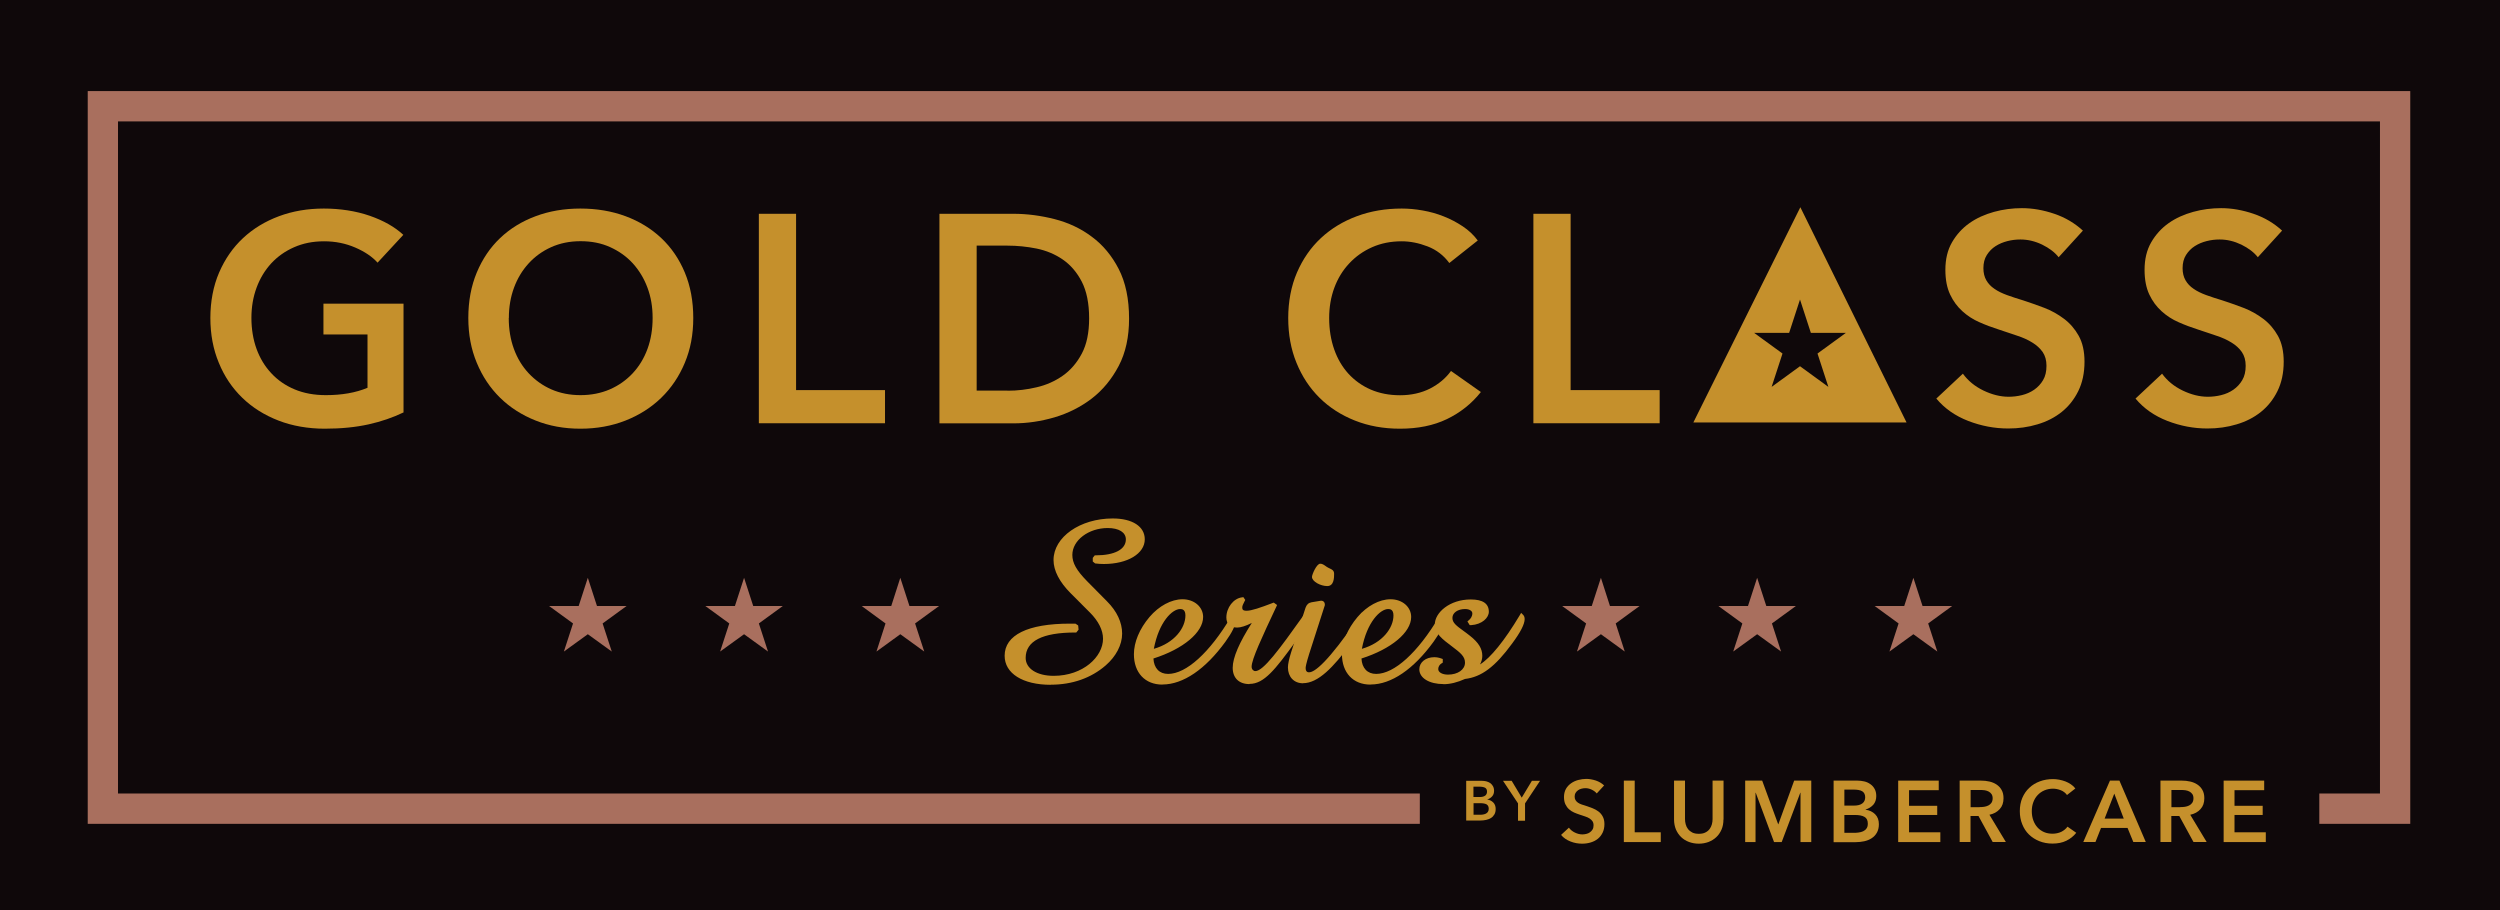
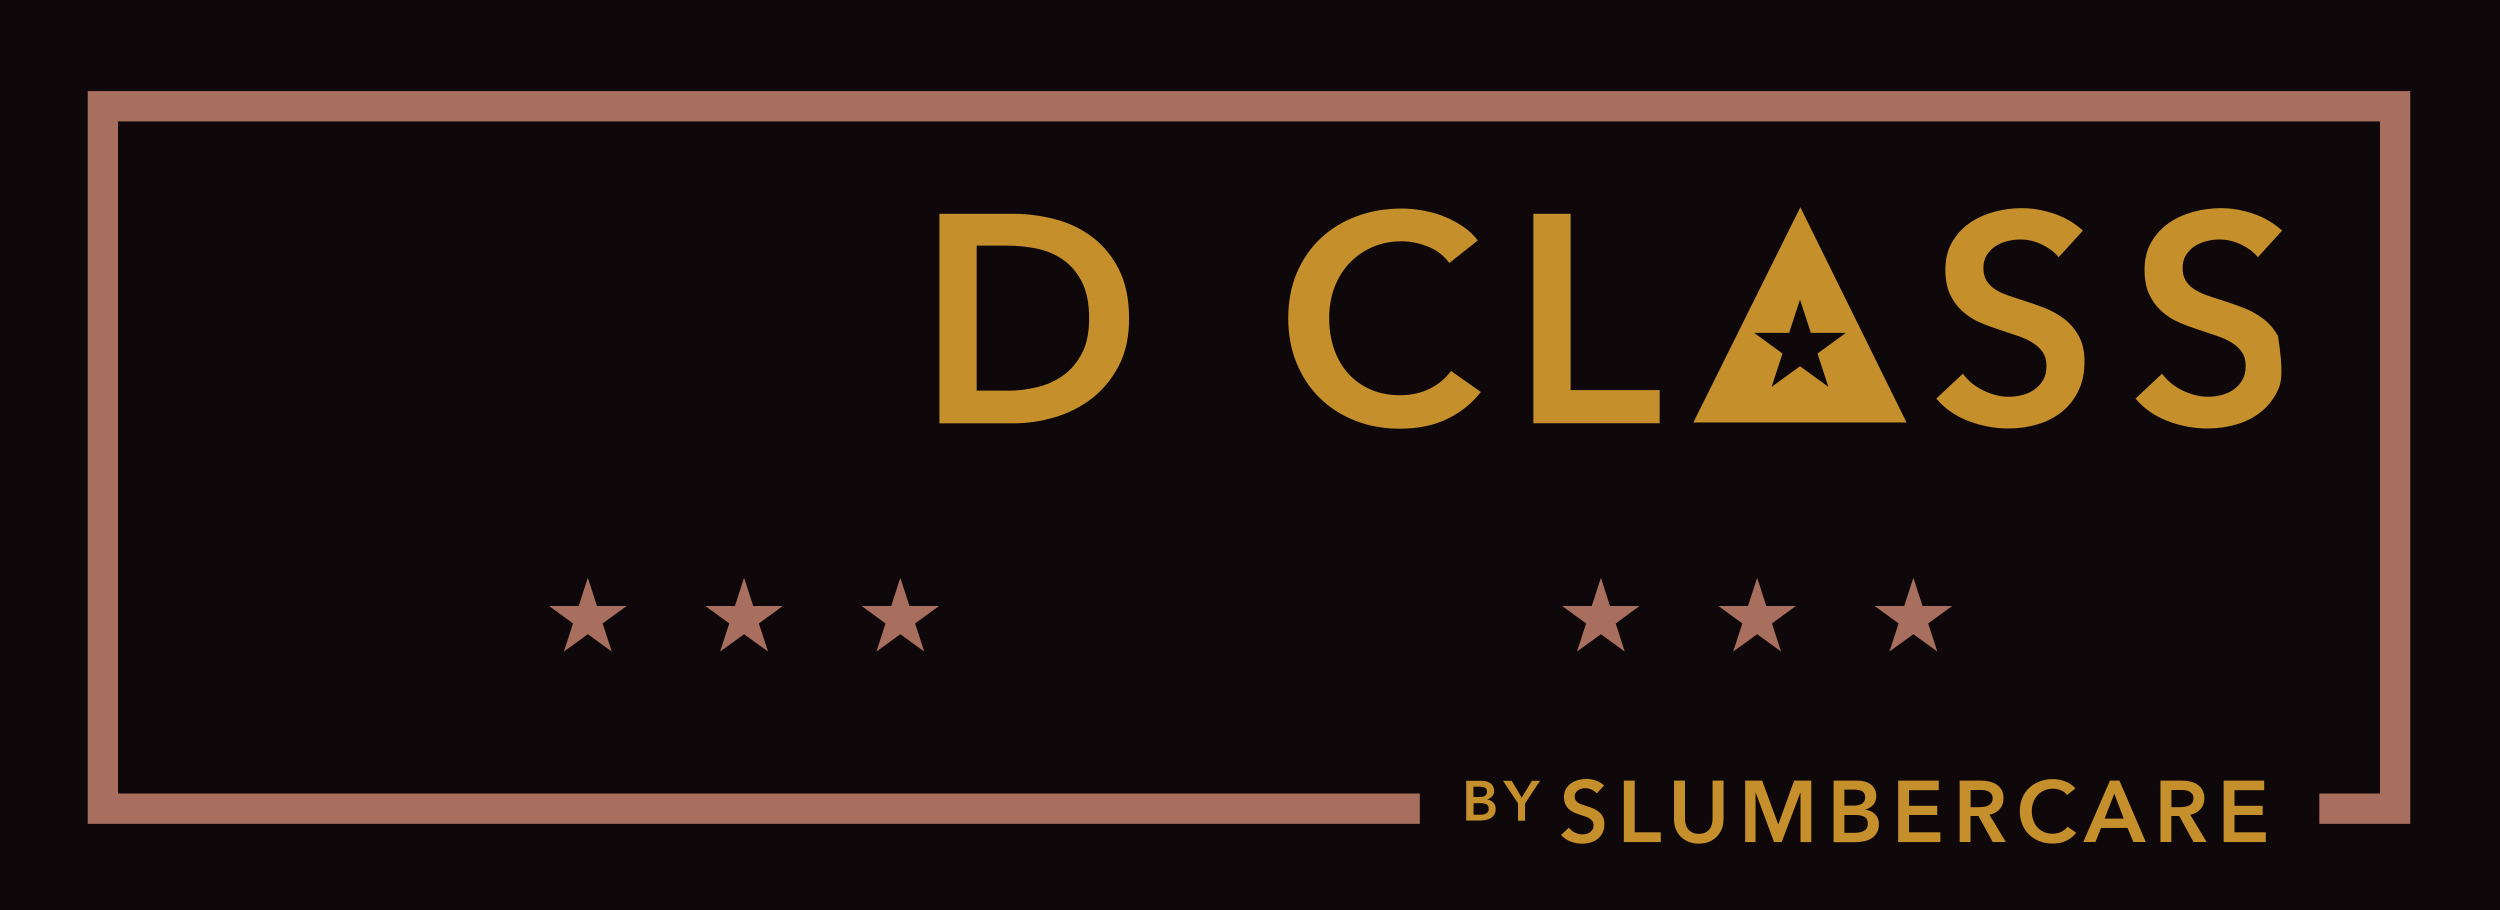
<svg xmlns="http://www.w3.org/2000/svg" width="530" height="193" viewBox="0 0 530 193" fill="none">
  <g clip-path="url(#clip0_1023_5344)">
    <path d="M530 0H0V193H530V0Z" fill="#0F080A" />
    <mask id="mask0_1023_5344" style="mask-type:luminance" maskUnits="userSpaceOnUse" x="0" y="0" width="530" height="193">
-       <path d="M530 0H0V193H530V0Z" fill="white" />
-     </mask>
+       </mask>
    <g mask="url(#mask0_1023_5344)">
      <path d="M228.146 132.875L228.189 133.345L227.954 133.622C220.703 133.622 216.97 135.63 216.97 139.453C216.97 141.888 219.359 143.704 223.369 143.704C229.767 143.704 234.289 139.581 234.289 135.395C234.289 133.473 233.329 131.465 231.388 129.521L227.272 125.42C224.926 123.071 223.795 120.786 223.795 118.735C223.795 114.442 228.807 110.362 235.867 110.362C239.919 110.362 242.223 111.986 242.223 114.335C242.223 116.92 239.023 119.12 234.011 119.12C233.35 119.12 232.817 119.077 232.348 119.034L232.113 118.842V118.457L232.305 118.222C236.741 118.222 239.13 116.685 239.13 114.399C239.13 112.669 237.552 111.537 234.843 111.537C230.3 111.537 226.866 114.506 226.866 117.71C226.866 119.718 228.018 121.448 230.108 123.584L234.353 127.877C236.4 129.927 237.402 132.17 237.402 134.37C237.402 136.57 236.208 138.919 234.054 140.778C231.089 143.362 227.144 144.75 222.75 144.75C216.821 144.75 213.451 142.358 213.451 139.069C213.451 135.053 217.994 132.704 226.824 132.704H227.869L228.167 132.896L228.146 132.875Z" fill="#C5902C" />
      <path d="M226.803 133.131C218.485 133.131 213.9 135.224 213.9 139.026C213.9 142.208 217.376 144.259 222.751 144.259C227.059 144.259 230.877 142.935 233.756 140.393C235.718 138.684 236.934 136.356 236.934 134.327C236.934 132.298 235.931 130.055 234.012 128.154L229.768 123.861C227.741 121.789 226.398 119.931 226.398 117.667C226.398 114.079 230.258 111.046 234.822 111.046C237.766 111.046 239.578 112.327 239.578 114.378C239.578 116.855 237.275 118.414 233.329 118.628C233.543 118.628 233.777 118.628 234.012 118.628C238.427 118.628 241.775 116.77 241.775 114.314C241.775 112.156 239.514 110.811 235.889 110.811C228.701 110.811 224.265 114.912 224.265 118.713C224.265 120.679 225.417 122.878 227.613 125.078L231.73 129.201C233.713 131.187 234.78 133.344 234.78 135.395C234.78 139.624 230.429 144.173 223.39 144.173C219.295 144.173 216.544 142.272 216.544 139.453C216.544 136.634 218.506 133.216 227.741 133.152V133.109H226.846L226.803 133.131ZM222.751 145.177C216.821 145.177 212.982 142.764 212.982 139.026C212.982 134.626 217.888 132.212 226.803 132.212H227.997L228.573 132.597L228.658 133.494L228.168 134.092H227.955C220.98 134.092 217.44 135.907 217.44 139.474C217.44 141.739 219.829 143.276 223.369 143.276C229.64 143.276 233.841 139.218 233.841 135.416C233.841 133.601 232.881 131.678 231.069 129.863L226.974 125.762C224.606 123.391 223.348 120.956 223.348 118.735C223.348 113.865 228.978 109.914 235.889 109.914C240.09 109.914 242.692 111.622 242.692 114.335C242.692 117.368 239.045 119.568 234.012 119.568C233.329 119.568 232.796 119.525 232.306 119.461H232.178L231.666 119.034V118.265L232.092 117.731H232.306C236.294 117.731 238.683 116.471 238.683 114.356C238.683 112.861 237.211 111.943 234.844 111.943C230.77 111.943 227.336 114.548 227.336 117.646C227.336 119.354 228.211 120.913 230.45 123.199L234.694 127.492C236.784 129.585 237.893 131.935 237.893 134.327C237.893 136.719 236.592 139.175 234.396 141.076C231.324 143.746 227.315 145.156 222.772 145.156" fill="#C5902C" />
      <path d="M251.756 130.482C251.756 129.286 251.18 128.667 250.178 128.667C248.023 128.667 244.974 132.063 244.014 138.172C248.834 137.082 251.756 133.622 251.756 130.482ZM261.46 131.614C261.46 132.533 260.735 133.9 259.413 135.779C255.126 141.717 250.434 144.665 246.424 144.665C242.99 144.665 240.836 142.315 240.836 138.684C240.836 136.249 241.924 133.558 244.035 131.081C246.04 128.731 248.578 127.492 250.668 127.492C253.014 127.492 254.592 128.966 254.592 130.803C254.592 133.622 250.924 137.168 244.035 139.261C244.035 141.803 245.421 143.319 247.618 143.319C251.287 143.319 256.405 139.304 261.311 131.038C261.396 131.187 261.46 131.38 261.46 131.614Z" fill="#C5902C" />
      <path d="M250.2 129.115C248.536 129.115 245.699 131.807 244.612 137.552C249.027 136.292 251.309 133.109 251.309 130.482C251.309 129.265 250.669 129.115 250.2 129.115ZM243.481 138.77L243.588 138.107C244.548 131.913 247.704 128.197 250.2 128.197C251.479 128.197 252.226 129.051 252.226 130.482C252.226 133.622 249.453 137.424 244.142 138.62L243.481 138.77ZM250.669 127.962C248.6 127.962 246.19 129.265 244.377 131.379C242.394 133.729 241.284 136.335 241.284 138.684C241.284 142.08 243.247 144.195 246.403 144.195C250.413 144.195 254.998 141.012 259.008 135.48C259.584 134.669 260.032 133.985 260.352 133.366C256.043 139.923 251.351 143.746 247.576 143.746C245.123 143.746 243.545 141.973 243.545 139.218V138.876L243.865 138.77C250.882 136.612 254.081 133.109 254.081 130.739C254.081 129.094 252.631 127.898 250.626 127.898M246.424 145.135C242.756 145.135 240.389 142.614 240.389 138.705C240.389 136.142 241.562 133.323 243.695 130.803C245.699 128.453 248.323 127.043 250.69 127.043C253.185 127.043 255.062 128.667 255.062 130.803C255.062 134.071 250.839 137.595 244.526 139.603C244.633 141.653 245.785 142.87 247.64 142.87C251.479 142.87 256.449 138.364 260.949 130.803L261.311 130.183L261.717 130.781C261.866 130.995 261.93 131.273 261.93 131.614C261.93 132.597 261.247 134.006 259.797 136.036C255.553 141.888 250.818 145.113 246.446 145.113" fill="#C5902C" />
      <path d="M276.775 131.379C276.775 132.576 275.73 133.814 274.194 135.865C270.078 141.504 267.753 144.558 264.895 144.558C262.933 144.558 261.803 143.447 261.803 141.546C261.803 139.496 263.381 135.758 266.815 130.696C264.767 131.978 263.146 132.554 262.272 132.554C261.077 132.554 260.459 131.978 260.459 130.888C260.459 129.03 261.803 127.257 263.381 127.065L263.466 127.214C263.082 127.919 262.89 128.368 262.89 128.752C262.89 129.564 263.317 129.948 264.277 129.948C265.364 129.948 267.241 129.329 269.95 128.282L270.142 128.432C266.793 135.544 264.831 139.774 264.831 141.397C264.831 142.208 265.45 142.785 266.068 142.785C267.988 142.785 271.08 138.62 276.668 130.781C276.711 130.974 276.775 131.166 276.775 131.401" fill="#C5902C" />
      <path d="M262.676 127.77C261.673 128.304 260.905 129.585 260.905 130.888C260.905 131.444 261.055 132.106 262.27 132.106C262.974 132.106 264.467 131.636 266.557 130.312L267.73 129.585C266.237 130.098 265.086 130.397 264.275 130.397C262.761 130.397 262.441 129.5 262.441 128.752C262.441 128.453 262.526 128.154 262.697 127.77M268.242 129.415L267.176 130.974C264.041 135.587 262.249 139.453 262.249 141.568C262.249 143.213 263.187 144.131 264.894 144.131C267.517 144.131 269.756 141.205 273.83 135.609L274.342 134.925C275.067 133.964 275.643 133.195 275.984 132.554C270.567 140.115 268.05 143.234 266.088 143.234C265.256 143.234 264.382 142.486 264.382 141.397C264.382 139.774 266.003 136.185 269.373 129.009C268.967 129.158 268.605 129.308 268.242 129.415ZM264.894 145.028C262.654 145.028 261.332 143.725 261.332 141.568C261.332 139.411 262.761 136.164 265.384 132.063C264.126 132.704 263.017 133.046 262.27 133.046C260.82 133.046 259.988 132.277 259.988 130.91C259.988 128.817 261.503 126.852 263.315 126.638L263.593 126.595L263.998 127.193L263.87 127.428C263.529 128.069 263.358 128.453 263.358 128.752C263.358 129.158 263.422 129.479 264.275 129.479C265.32 129.479 267.24 128.817 269.799 127.834L270.034 127.749L270.738 128.261L270.588 128.603C267.538 135.096 265.342 139.795 265.342 141.354C265.342 141.91 265.747 142.273 266.131 142.273C267.816 142.273 271.121 137.809 276.347 130.461L276.923 129.65L277.157 130.611C277.2 130.824 277.264 131.038 277.264 131.337C277.264 132.554 276.411 133.686 275.11 135.416L274.598 136.1C270.354 141.931 267.986 144.985 264.915 144.985" fill="#C5902C" />
      <path d="M278.587 122.302C278.587 121.768 279.59 119.953 279.867 119.953C280.294 119.953 280.72 120.423 281.339 120.764C281.915 121.063 282.341 121.106 282.341 121.619C282.341 123.156 282.064 123.776 281.339 123.776C280.059 123.776 278.566 122.879 278.566 122.302M277.201 128.987C277.393 128.454 277.628 128.219 278.097 128.133L279.867 127.791H280.059C280.251 127.791 280.4 127.898 280.4 128.133C280.4 128.24 280.4 128.325 280.358 128.411L277.116 138.492C276.583 140.158 276.348 141.162 276.348 141.589C276.348 142.444 276.775 142.978 277.542 142.978C279.441 142.978 283.088 138.962 288.526 130.974C288.569 131.166 288.612 131.358 288.612 131.593C288.612 132.789 287.567 134.071 286.031 136.185C282.021 141.547 279.099 144.366 276.241 144.366C274.578 144.366 273.469 143.213 273.469 141.44C273.469 140.863 273.661 139.859 274.13 138.385L277.18 128.966L277.201 128.987Z" fill="#C5902C" />
      <path d="M279.055 122.281C279.141 122.58 280.271 123.306 281.359 123.306C281.53 123.306 281.913 123.306 281.913 121.618C281.913 121.512 281.913 121.512 281.53 121.341C281.423 121.298 281.295 121.234 281.167 121.17C280.911 121.042 280.698 120.871 280.484 120.743C280.314 120.615 280.122 120.486 279.994 120.444C279.674 120.807 279.077 121.96 279.055 122.281ZM281.359 124.246C279.973 124.246 278.138 123.284 278.138 122.302C278.138 121.811 279.119 119.504 279.887 119.504C280.314 119.504 280.655 119.739 281.018 119.995C281.188 120.123 281.38 120.251 281.594 120.358C281.7 120.401 281.807 120.465 281.892 120.508C282.319 120.7 282.831 120.914 282.831 121.64C282.831 122.43 282.831 124.246 281.38 124.246M277.648 129.137L274.598 138.556C274.043 140.308 273.958 141.141 273.958 141.482C273.958 142.999 274.833 143.939 276.262 143.939C278.736 143.939 281.38 141.696 285.688 135.95L286.158 135.31C286.84 134.37 287.395 133.601 287.757 132.96C281.274 142.23 278.906 143.49 277.563 143.49C276.56 143.49 275.92 142.764 275.92 141.632C275.92 141.311 276.006 140.628 276.709 138.385L279.951 128.282H279.909L278.224 128.603C277.946 128.667 277.818 128.752 277.669 129.158M276.262 144.857C274.321 144.857 273.041 143.511 273.041 141.482C273.041 140.799 273.276 139.688 273.723 138.278L276.773 128.838C277.029 128.154 277.392 127.813 278.032 127.684L280.079 127.343C280.548 127.343 280.868 127.663 280.868 128.133C280.868 128.261 280.868 128.432 280.762 128.624L277.541 138.642C276.901 140.692 276.795 141.376 276.795 141.61C276.795 142.529 277.349 142.529 277.52 142.529C278.693 142.529 281.466 140.478 288.12 130.739L288.696 129.884L288.952 130.888C288.994 131.102 289.058 131.337 289.058 131.614C289.058 132.832 288.184 134.028 286.862 135.822L286.392 136.463C282.639 141.482 279.461 144.836 276.24 144.836" fill="#C5902C" />
      <path d="M295.885 130.482C295.885 129.286 295.309 128.667 294.306 128.667C292.152 128.667 289.102 132.063 288.143 138.172C292.963 137.082 295.885 133.622 295.885 130.482ZM305.568 131.614C305.568 132.533 304.842 133.9 303.52 135.779C299.233 141.717 294.541 144.665 290.531 144.665C287.097 144.665 284.943 142.315 284.943 138.684C284.943 136.249 286.031 133.558 288.143 131.081C290.147 128.731 292.685 127.492 294.776 127.492C297.122 127.492 298.7 128.966 298.7 130.803C298.7 133.622 295.031 137.168 288.143 139.261C288.143 141.803 289.529 143.319 291.726 143.319C295.394 143.319 300.513 139.304 305.418 131.038C305.503 131.187 305.568 131.38 305.568 131.614Z" fill="#C5902C" />
      <path d="M294.305 129.115C292.641 129.115 289.805 131.807 288.717 137.552C293.111 136.292 295.414 133.109 295.414 130.482C295.414 129.265 294.774 129.115 294.305 129.115ZM287.587 138.77L287.693 138.107C288.653 131.913 291.81 128.197 294.305 128.197C295.585 128.197 296.331 129.051 296.331 130.482C296.331 133.622 293.559 137.424 288.248 138.62L287.587 138.77ZM294.774 127.962C292.705 127.962 290.295 129.265 288.482 131.379C286.499 133.729 285.39 136.335 285.39 138.684C285.39 142.08 287.352 144.195 290.509 144.195C294.518 144.195 299.104 141.012 303.113 135.48C303.689 134.669 304.137 133.985 304.457 133.366C300.149 139.923 295.457 143.746 291.682 143.746C289.229 143.746 287.651 141.973 287.651 139.218V138.876L287.971 138.77C294.988 136.612 298.187 133.109 298.187 130.739C298.187 129.094 296.736 127.898 294.732 127.898M290.53 145.135C286.862 145.135 284.494 142.614 284.494 138.705C284.494 136.142 285.667 133.323 287.8 130.803C289.805 128.453 292.428 127.043 294.796 127.043C297.291 127.043 299.168 128.667 299.168 130.803C299.168 134.071 294.945 137.595 288.632 139.603C288.738 141.653 289.89 142.87 291.746 142.87C295.585 142.87 300.554 138.364 305.054 130.803L305.438 130.162L305.843 130.781C305.993 130.995 306.057 131.273 306.057 131.614C306.057 132.597 305.374 134.006 303.924 136.036C299.68 141.888 294.945 145.113 290.573 145.113" fill="#C5902C" />
      <path d="M306.036 144.579C303.114 144.579 301.365 143.383 301.365 141.909C301.365 140.713 302.453 139.795 304.095 139.795C304.564 139.795 305.055 139.88 305.439 140.03V140.222C304.82 140.607 304.479 141.226 304.479 141.845C304.479 142.742 305.439 143.469 307.017 143.469C309.449 143.469 311.069 142.123 311.069 140.457C311.069 138.876 309.875 137.979 308.148 136.676C306.1 135.139 304.671 134.049 304.671 132.383C304.671 130.034 307.678 127.556 311.837 127.556C314.077 127.556 315.228 128.218 315.228 129.713C315.228 130.76 313.949 131.956 311.88 132.106L311.731 131.871C312.306 131.401 312.648 130.76 312.648 130.055C312.648 129.286 311.88 128.667 310.643 128.667C308.723 128.667 307.486 129.713 307.486 131.016C307.486 132.682 309.214 133.451 311.411 135.181C313.032 136.484 313.842 137.659 313.842 139.047C313.842 140.051 313.373 140.97 312.456 141.909C314.845 141.525 318.385 137.787 322.629 130.675C322.779 130.824 322.821 131.016 322.821 131.251C322.821 132.148 322.011 133.793 320.24 136.185C316.999 140.628 314.183 143.127 310.494 143.49C308.958 144.216 307.486 144.579 306.057 144.579" fill="#C5902C" />
      <path d="M311.816 128.026C307.871 128.026 305.119 130.333 305.119 132.405C305.119 133.815 306.314 134.776 308.425 136.335C310.153 137.638 311.518 138.663 311.518 140.479C311.518 141.739 310.771 142.785 309.556 143.383C309.79 143.277 310.046 143.191 310.281 143.063L310.43 143.02C313.672 142.679 316.402 140.628 319.857 135.886C320.859 134.541 321.457 133.537 321.819 132.832C319.004 137.275 315.421 141.888 312.52 142.358L311.177 142.572L312.115 141.589C312.968 140.692 313.373 139.88 313.373 139.047C313.373 137.851 312.67 136.783 311.113 135.545C310.643 135.16 310.174 134.84 309.748 134.541C308.233 133.43 307.018 132.576 307.018 131.038C307.018 129.415 308.532 128.24 310.622 128.24C312.243 128.24 313.075 129.158 313.075 130.077C313.075 130.611 312.925 131.102 312.627 131.55C314.013 131.209 314.738 130.354 314.738 129.735C314.738 128.945 314.397 128.048 311.816 128.048M304.074 140.265C302.752 140.265 301.814 140.948 301.814 141.91C301.814 143.191 303.584 144.131 306.037 144.131C306.719 144.131 307.444 144.024 308.191 143.832C307.807 143.896 307.402 143.939 306.996 143.939C305.226 143.939 304.01 143.084 304.01 141.846C304.01 141.269 304.224 140.735 304.629 140.286C304.458 140.265 304.266 140.244 304.096 140.244M306.037 145.028C303.008 145.028 300.896 143.746 300.896 141.888C300.896 140.414 302.24 139.325 304.074 139.325C304.586 139.325 305.119 139.432 305.567 139.603L305.866 139.71V140.479L305.653 140.607C305.183 140.884 304.906 141.354 304.906 141.846C304.906 142.529 305.759 143.02 306.975 143.02C309.065 143.02 310.579 141.952 310.579 140.479C310.579 139.176 309.641 138.407 307.849 137.061C305.802 135.523 304.181 134.327 304.181 132.383C304.181 129.884 307.316 127.086 311.795 127.086C314.354 127.086 315.634 127.962 315.634 129.692C315.634 130.952 314.226 132.383 311.859 132.533H311.582L311.091 131.743L311.39 131.486C311.731 131.209 312.136 130.717 312.136 130.034C312.136 129.5 311.496 129.116 310.601 129.116C309.044 129.116 307.913 129.906 307.913 130.995C307.913 132.02 308.724 132.64 310.259 133.75C310.686 134.071 311.155 134.391 311.646 134.797C313.459 136.228 314.248 137.531 314.248 139.026C314.248 139.646 314.098 140.244 313.757 140.863C315.997 139.475 318.961 135.822 322.182 130.44L322.48 129.927L322.907 130.354C323.12 130.568 323.227 130.867 323.227 131.251C323.227 132.319 322.352 134.028 320.561 136.442C316.956 141.376 314.056 143.533 310.579 143.939C308.98 144.665 307.444 145.049 306.015 145.049" fill="#C5902C" />
      <path d="M85.569 87.423C83.308 88.512 80.834 89.366 78.147 89.964C75.459 90.562 72.345 90.883 68.848 90.883C65.35 90.883 61.98 90.306 59.015 89.153C56.051 87.999 53.491 86.397 51.359 84.326C49.226 82.254 47.562 79.797 46.389 76.914C45.195 74.052 44.598 70.869 44.598 67.409C44.598 63.949 45.216 60.639 46.453 57.776C47.69 54.914 49.375 52.479 51.529 50.472C53.683 48.464 56.221 46.926 59.143 45.837C62.065 44.747 65.243 44.213 68.656 44.213C72.068 44.213 75.459 44.726 78.403 45.751C81.346 46.776 83.713 48.122 85.505 49.788L80.045 55.683C78.914 54.423 77.336 53.355 75.31 52.479C73.284 51.604 71.087 51.155 68.698 51.155C66.309 51.155 64.241 51.582 62.343 52.415C60.444 53.248 58.823 54.402 57.48 55.854C56.136 57.328 55.112 59.036 54.387 61.002C53.662 62.967 53.3 65.103 53.3 67.409C53.3 69.716 53.662 71.98 54.387 73.966C55.112 75.953 56.157 77.683 57.522 79.135C58.887 80.609 60.53 81.741 62.471 82.553C64.411 83.364 66.608 83.77 69.082 83.77C72.473 83.77 75.417 83.258 77.912 82.211V70.912H68.57V64.376H85.547V87.401L85.569 87.423Z" fill="#C5902C" />
      <path d="M107.857 67.409C107.857 69.802 108.22 71.98 108.945 73.966C109.67 75.953 110.715 77.683 112.08 79.135C113.445 80.588 115.045 81.741 116.9 82.553C118.756 83.364 120.824 83.77 123.064 83.77C125.303 83.77 127.393 83.364 129.27 82.553C131.147 81.741 132.768 80.588 134.133 79.135C135.498 77.662 136.543 75.953 137.268 73.966C137.993 71.98 138.356 69.802 138.356 67.409C138.356 65.017 137.993 62.967 137.268 61.002C136.543 59.036 135.498 57.328 134.176 55.854C132.832 54.38 131.233 53.248 129.356 52.394C127.479 51.539 125.389 51.134 123.085 51.134C120.782 51.134 118.713 51.561 116.857 52.394C115.002 53.227 113.402 54.38 112.059 55.854C110.715 57.328 109.691 59.036 108.966 61.002C108.241 62.967 107.878 65.103 107.878 67.409M99.283 67.409C99.283 63.864 99.88 60.639 101.075 57.776C102.269 54.914 103.911 52.479 106.023 50.472C108.134 48.464 110.63 46.926 113.552 45.837C116.452 44.747 119.63 44.213 123.043 44.213C126.455 44.213 129.697 44.747 132.619 45.837C135.541 46.926 138.057 48.464 140.19 50.472C142.323 52.479 143.987 54.914 145.181 57.776C146.375 60.639 146.973 63.864 146.973 67.409C146.973 70.955 146.375 74.052 145.181 76.914C143.987 79.776 142.323 82.254 140.19 84.326C138.057 86.397 135.541 87.999 132.619 89.153C129.697 90.306 126.498 90.883 123.043 90.883C119.587 90.883 116.452 90.306 113.552 89.153C110.651 87.999 108.134 86.397 106.023 84.326C103.911 82.254 102.269 79.797 101.075 76.914C99.88 74.052 99.283 70.891 99.283 67.409Z" fill="#C5902C" />
    </g>
-     <path d="M160.877 45.324H168.768V82.702H187.622V89.729H160.877V45.324Z" fill="#C5902C" />
    <mask id="mask1_1023_5344" style="mask-type:luminance" maskUnits="userSpaceOnUse" x="0" y="0" width="530" height="193">
      <path d="M530 0H0V193H530V0Z" fill="white" />
    </mask>
    <g mask="url(#mask1_1023_5344)">
      <path d="M213.621 82.831C215.668 82.831 217.715 82.596 219.763 82.104C221.81 81.635 223.666 80.802 225.308 79.648C226.951 78.495 228.294 76.936 229.339 74.971C230.384 73.005 230.896 70.507 230.896 67.495C230.896 64.312 230.363 61.728 229.339 59.72C228.294 57.712 226.951 56.153 225.308 55.021C223.666 53.889 221.81 53.12 219.763 52.693C217.715 52.287 215.668 52.074 213.621 52.074H207.052V82.809H213.621V82.831ZM199.16 45.324H214.879C217.758 45.324 220.659 45.709 223.581 46.456C226.503 47.204 229.147 48.443 231.472 50.194C233.818 51.924 235.716 54.21 237.167 57.029C238.617 59.848 239.363 63.351 239.363 67.538C239.363 71.425 238.638 74.778 237.167 77.576C235.695 80.374 233.797 82.681 231.472 84.475C229.126 86.269 226.503 87.594 223.581 88.469C220.659 89.324 217.758 89.751 214.879 89.751H199.16V45.324Z" fill="#C5902C" />
      <path d="M307.228 55.726C306.055 54.145 304.541 52.971 302.664 52.244C300.787 51.518 298.953 51.155 297.14 51.155C294.837 51.155 292.747 51.582 290.87 52.415C288.993 53.248 287.372 54.402 286.007 55.875C284.642 57.328 283.597 59.058 282.872 61.023C282.147 62.988 281.784 65.124 281.784 67.431C281.784 69.865 282.147 72.066 282.85 74.073C283.554 76.081 284.578 77.811 285.879 79.242C287.201 80.673 288.78 81.805 290.614 82.596C292.448 83.386 294.517 83.792 296.82 83.792C299.124 83.792 301.299 83.322 303.155 82.382C304.989 81.442 306.482 80.203 307.612 78.644L313.947 83.108C311.984 85.586 309.574 87.487 306.738 88.854C303.901 90.221 300.574 90.883 296.778 90.883C293.301 90.883 290.123 90.306 287.223 89.153C284.322 87.999 281.827 86.397 279.737 84.326C277.646 82.254 276.025 79.797 274.852 76.914C273.679 74.052 273.104 70.869 273.104 67.409C273.104 63.949 273.722 60.639 274.959 57.776C276.196 54.914 277.881 52.479 280.035 50.472C282.189 48.464 284.727 46.926 287.649 45.837C290.571 44.747 293.749 44.213 297.161 44.213C298.59 44.213 300.062 44.342 301.619 44.619C303.176 44.897 304.648 45.303 306.077 45.879C307.506 46.435 308.828 47.14 310.086 47.973C311.345 48.806 312.411 49.809 313.285 50.984L307.271 55.747L307.228 55.726Z" fill="#C5902C" />
    </g>
    <path d="M325.08 45.324H332.971V82.702H351.847V89.729H325.08V45.324Z" fill="#C5902C" />
    <mask id="mask2_1023_5344" style="mask-type:luminance" maskUnits="userSpaceOnUse" x="0" y="0" width="530" height="193">
      <path d="M530 0H0V193H530V0Z" fill="white" />
    </mask>
    <g mask="url(#mask2_1023_5344)">
      <path d="M436.477 54.594C435.646 53.505 434.451 52.608 432.937 51.86C431.423 51.134 429.887 50.771 428.33 50.771C427.413 50.771 426.496 50.877 425.579 51.112C424.662 51.347 423.83 51.689 423.062 52.18C422.316 52.65 421.697 53.291 421.207 54.06C420.716 54.829 420.481 55.769 420.481 56.858C420.481 57.862 420.695 58.716 421.1 59.421C421.505 60.126 422.081 60.745 422.828 61.236C423.553 61.749 424.448 62.176 425.494 62.561C426.539 62.945 427.69 63.308 428.949 63.693C430.378 64.163 431.849 64.675 433.364 65.252C434.878 65.829 436.286 66.619 437.565 67.58C438.845 68.541 439.89 69.759 440.7 71.211C441.511 72.685 441.916 74.5 441.916 76.679C441.916 79.071 441.468 81.143 440.594 82.916C439.719 84.689 438.546 86.162 437.075 87.337C435.603 88.512 433.897 89.388 431.935 89.964C429.972 90.562 427.904 90.84 425.728 90.84C422.849 90.84 420.034 90.306 417.261 89.238C414.51 88.17 412.249 86.59 410.5 84.496L416.131 79.221C417.218 80.716 418.669 81.912 420.481 82.788C422.294 83.663 424.086 84.112 425.835 84.112C426.752 84.112 427.69 84.005 428.65 83.77C429.61 83.535 430.484 83.151 431.252 82.617C432.02 82.083 432.66 81.399 433.129 80.588C433.62 79.776 433.854 78.751 433.854 77.555C433.854 76.359 433.577 75.419 433.044 74.629C432.51 73.86 431.764 73.176 430.847 72.621C429.93 72.044 428.842 71.553 427.584 71.147C426.325 70.741 425.024 70.293 423.638 69.823C422.294 69.396 420.972 68.904 419.628 68.306C418.285 67.73 417.09 66.939 416.024 65.978C414.958 65.017 414.083 63.842 413.422 62.433C412.761 61.023 412.42 59.293 412.42 57.2C412.42 54.936 412.889 52.992 413.827 51.369C414.766 49.745 416.003 48.378 417.517 47.31C419.031 46.242 420.78 45.452 422.721 44.918C424.662 44.384 426.645 44.128 428.65 44.128C430.911 44.128 433.193 44.534 435.518 45.324C437.842 46.114 439.847 47.31 441.575 48.891L436.435 54.53L436.477 54.594Z" fill="#C5902C" />
-       <path d="M478.706 54.594C477.874 53.505 476.68 52.608 475.166 51.86C473.651 51.134 472.116 50.771 470.559 50.771C469.642 50.771 468.724 50.877 467.807 51.112C466.89 51.347 466.058 51.689 465.291 52.18C464.544 52.65 463.926 53.291 463.435 54.06C462.945 54.829 462.71 55.769 462.71 56.858C462.71 57.862 462.923 58.716 463.329 59.421C463.734 60.126 464.31 60.745 465.056 61.236C465.781 61.749 466.677 62.176 467.722 62.561C468.767 62.945 469.919 63.308 471.177 63.693C472.606 64.163 474.078 64.675 475.592 65.252C477.106 65.829 478.514 66.619 479.794 67.58C481.073 68.541 482.118 69.759 482.929 71.211C483.739 72.685 484.145 74.5 484.145 76.679C484.145 79.071 483.697 81.143 482.822 82.916C481.948 84.689 480.775 86.162 479.303 87.337C477.832 88.512 476.125 89.388 474.163 89.964C472.201 90.562 470.132 90.84 467.957 90.84C465.077 90.84 462.262 90.306 459.489 89.238C456.738 88.17 454.477 86.59 452.729 84.496L458.359 79.221C459.447 80.716 460.897 81.912 462.71 82.788C464.523 83.663 466.314 84.112 468.063 84.112C468.98 84.112 469.919 84.005 470.879 83.77C471.838 83.535 472.713 83.151 473.481 82.617C474.248 82.083 474.888 81.399 475.357 80.588C475.848 79.776 476.083 78.751 476.083 77.555C476.083 76.359 475.805 75.419 475.272 74.629C474.739 73.86 473.992 73.176 473.075 72.621C472.158 72.044 471.071 71.553 469.812 71.147C468.554 70.741 467.253 70.293 465.867 69.823C464.523 69.396 463.201 68.904 461.857 68.306C460.513 67.73 459.319 66.939 458.252 65.978C457.186 65.017 456.312 63.842 455.65 62.433C454.989 61.023 454.648 59.293 454.648 57.2C454.648 54.936 455.117 52.992 456.056 51.369C456.994 49.745 458.231 48.378 459.745 47.31C461.26 46.242 463.009 45.452 464.949 44.918C466.89 44.384 468.874 44.128 470.879 44.128C473.139 44.128 475.421 44.534 477.746 45.324C480.071 46.114 482.076 47.31 483.803 48.891L478.663 54.53L478.706 54.594Z" fill="#C5902C" />
+       <path d="M478.706 54.594C477.874 53.505 476.68 52.608 475.166 51.86C473.651 51.134 472.116 50.771 470.559 50.771C469.642 50.771 468.724 50.877 467.807 51.112C466.89 51.347 466.058 51.689 465.291 52.18C464.544 52.65 463.926 53.291 463.435 54.06C462.945 54.829 462.71 55.769 462.71 56.858C462.71 57.862 462.923 58.716 463.329 59.421C463.734 60.126 464.31 60.745 465.056 61.236C465.781 61.749 466.677 62.176 467.722 62.561C468.767 62.945 469.919 63.308 471.177 63.693C472.606 64.163 474.078 64.675 475.592 65.252C477.106 65.829 478.514 66.619 479.794 67.58C481.073 68.541 482.118 69.759 482.929 71.211C484.145 79.071 483.697 81.143 482.822 82.916C481.948 84.689 480.775 86.162 479.303 87.337C477.832 88.512 476.125 89.388 474.163 89.964C472.201 90.562 470.132 90.84 467.957 90.84C465.077 90.84 462.262 90.306 459.489 89.238C456.738 88.17 454.477 86.59 452.729 84.496L458.359 79.221C459.447 80.716 460.897 81.912 462.71 82.788C464.523 83.663 466.314 84.112 468.063 84.112C468.98 84.112 469.919 84.005 470.879 83.77C471.838 83.535 472.713 83.151 473.481 82.617C474.248 82.083 474.888 81.399 475.357 80.588C475.848 79.776 476.083 78.751 476.083 77.555C476.083 76.359 475.805 75.419 475.272 74.629C474.739 73.86 473.992 73.176 473.075 72.621C472.158 72.044 471.071 71.553 469.812 71.147C468.554 70.741 467.253 70.293 465.867 69.823C464.523 69.396 463.201 68.904 461.857 68.306C460.513 67.73 459.319 66.939 458.252 65.978C457.186 65.017 456.312 63.842 455.65 62.433C454.989 61.023 454.648 59.293 454.648 57.2C454.648 54.936 455.117 52.992 456.056 51.369C456.994 49.745 458.231 48.378 459.745 47.31C461.26 46.242 463.009 45.452 464.949 44.918C466.89 44.384 468.874 44.128 470.879 44.128C473.139 44.128 475.421 44.534 477.746 45.324C480.071 46.114 482.076 47.31 483.803 48.891L478.663 54.53L478.706 54.594Z" fill="#C5902C" />
    </g>
    <path d="M18.598 19.309V174.653H301.001V168.224H25.017V25.738H504.555V168.224H491.695V174.653H510.975V19.309H18.598Z" fill="#A96F5E" />
    <path d="M190.864 122.494L192.805 128.475H199.075L193.999 132.17L195.94 138.129L190.864 134.455L185.809 138.129L187.729 132.17L182.674 128.475H188.944L190.864 122.494Z" fill="#A96F5E" />
    <path d="M157.743 122.494L159.683 128.475H165.954L160.878 132.17L162.819 138.129L157.743 134.455L152.666 138.129L154.607 132.17L149.531 128.475H155.802L157.743 122.494Z" fill="#A96F5E" />
    <path d="M124.619 122.494L126.56 128.475H132.831L127.755 132.17L129.696 138.129L124.619 134.455L119.543 138.129L121.484 132.17L116.408 128.475H122.679L124.619 122.494Z" fill="#A96F5E" />
    <path d="M339.393 122.494L337.452 128.475H331.182L336.258 132.17L334.317 138.129L339.393 134.455L344.448 138.129L342.528 132.17L347.583 128.475H341.312L339.393 122.494Z" fill="#A96F5E" />
    <path d="M372.514 122.494L370.573 128.475H364.303L369.379 132.17L367.438 138.129L372.514 134.455L377.59 138.129L375.649 132.17L380.725 128.475H374.455L372.514 122.494Z" fill="#A96F5E" />
    <path d="M405.637 122.494L403.696 128.475H397.426L402.502 132.17L400.561 138.129L405.637 134.455L410.713 138.129L408.772 132.17L413.848 128.475H407.578L405.637 122.494Z" fill="#A96F5E" />
    <mask id="mask3_1023_5344" style="mask-type:luminance" maskUnits="userSpaceOnUse" x="0" y="0" width="530" height="193">
      <path d="M530 0H0V193H530V0Z" fill="white" />
    </mask>
    <g mask="url(#mask3_1023_5344)">
      <path d="M338.495 168.202C338.239 167.882 337.898 167.625 337.45 167.412C337.002 167.198 336.555 167.092 336.107 167.092C335.829 167.092 335.573 167.134 335.296 167.198C335.019 167.262 334.784 167.369 334.571 167.519C334.358 167.668 334.166 167.839 334.038 168.074C333.889 168.309 333.825 168.565 333.825 168.886C333.825 169.185 333.889 169.441 334.017 169.633C334.145 169.847 334.315 170.018 334.528 170.167C334.742 170.317 334.998 170.445 335.318 170.552C335.616 170.658 335.957 170.765 336.32 170.872C336.725 171 337.173 171.171 337.621 171.342C338.069 171.513 338.474 171.748 338.858 172.025C339.242 172.303 339.54 172.666 339.775 173.093C340.01 173.521 340.138 174.055 340.138 174.695C340.138 175.4 340.01 175.998 339.754 176.532C339.498 177.045 339.157 177.493 338.73 177.835C338.303 178.177 337.792 178.433 337.216 178.604C336.64 178.775 336.043 178.86 335.403 178.86C334.55 178.86 333.739 178.711 332.929 178.39C332.118 178.07 331.457 177.621 330.945 177.002L332.609 175.464C332.929 175.913 333.355 176.255 333.889 176.511C334.422 176.767 334.934 176.895 335.467 176.895C335.744 176.895 336.021 176.853 336.299 176.788C336.576 176.724 336.832 176.618 337.066 176.447C337.301 176.297 337.472 176.084 337.621 175.849C337.77 175.614 337.834 175.315 337.834 174.952C337.834 174.589 337.749 174.332 337.6 174.097C337.45 173.862 337.216 173.67 336.96 173.499C336.683 173.328 336.363 173.179 336 173.072C335.637 172.944 335.254 172.816 334.848 172.688C334.464 172.559 334.059 172.41 333.675 172.239C333.291 172.068 332.929 171.833 332.63 171.556C332.31 171.278 332.076 170.936 331.862 170.509C331.67 170.103 331.564 169.591 331.564 168.971C331.564 168.309 331.713 167.732 331.969 167.262C332.225 166.792 332.609 166.387 333.057 166.066C333.505 165.746 334.017 165.511 334.571 165.361C335.147 165.212 335.723 165.126 336.299 165.126C336.96 165.126 337.621 165.255 338.303 165.468C338.986 165.703 339.583 166.045 340.074 166.515L338.559 168.159L338.495 168.202Z" fill="#C5902C" />
    </g>
    <path d="M344.254 165.49H346.557V176.447H352.081V178.519H344.254V165.49Z" fill="#C5902C" />
    <mask id="mask4_1023_5344" style="mask-type:luminance" maskUnits="userSpaceOnUse" x="0" y="0" width="530" height="193">
      <path d="M530 0H0V193H530V0Z" fill="white" />
    </mask>
    <g mask="url(#mask4_1023_5344)">
      <path d="M365.369 173.734C365.369 174.525 365.241 175.229 364.963 175.87C364.686 176.49 364.323 177.045 363.854 177.472C363.385 177.921 362.831 178.241 362.212 178.497C361.572 178.732 360.89 178.86 360.143 178.86C359.397 178.86 358.714 178.732 358.074 178.497C357.435 178.262 356.88 177.921 356.411 177.472C355.942 177.024 355.579 176.49 355.302 175.87C355.046 175.229 354.896 174.525 354.896 173.734V165.49H357.221V173.628C357.221 174.012 357.264 174.375 357.371 174.76C357.477 175.144 357.626 175.464 357.861 175.763C358.096 176.062 358.394 176.297 358.757 176.49C359.141 176.682 359.589 176.767 360.143 176.767C360.698 176.767 361.167 176.682 361.529 176.49C361.913 176.297 362.212 176.062 362.425 175.763C362.66 175.464 362.809 175.144 362.916 174.76C363.022 174.375 363.065 174.012 363.065 173.628V165.49H365.39V173.734H365.369Z" fill="#C5902C" />
    </g>
    <path d="M369.977 165.49H373.581L376.972 174.738H377.015L380.363 165.49H383.989V178.519H381.707V168.053H381.664L377.719 178.519H376.098L372.216 168.053H372.173V178.519H369.977V165.49Z" fill="#C5902C" />
    <mask id="mask5_1023_5344" style="mask-type:luminance" maskUnits="userSpaceOnUse" x="0" y="0" width="530" height="193">
      <path d="M530 0H0V193H530V0Z" fill="white" />
    </mask>
    <g mask="url(#mask5_1023_5344)">
      <path d="M391.007 176.554H393.075C393.374 176.554 393.694 176.554 394.035 176.49C394.376 176.447 394.696 176.361 394.974 176.233C395.251 176.105 395.507 175.913 395.699 175.635C395.891 175.379 395.976 175.037 395.976 174.61C395.976 173.927 395.741 173.435 395.272 173.179C394.803 172.901 394.099 172.773 393.161 172.773H391.007V176.554ZM391.007 170.787H393.054C393.822 170.787 394.419 170.637 394.824 170.317C395.229 170.018 395.421 169.569 395.421 169.014C395.421 168.459 395.208 168.01 394.803 167.754C394.398 167.497 393.737 167.391 392.862 167.391H391.007V170.787ZM388.703 165.49H393.779C394.27 165.49 394.76 165.554 395.229 165.661C395.699 165.767 396.125 165.96 396.509 166.237C396.893 166.494 397.192 166.835 397.426 167.263C397.661 167.69 397.768 168.181 397.768 168.779C397.768 169.505 397.554 170.125 397.149 170.595C396.722 171.064 396.189 171.406 395.507 171.62V171.662C396.317 171.769 397 172.09 397.533 172.624C398.066 173.158 398.322 173.862 398.322 174.738C398.322 175.443 398.173 176.041 397.895 176.532C397.618 177.024 397.256 177.408 396.786 177.707C396.339 178.006 395.805 178.22 395.208 178.348C394.611 178.476 394.014 178.54 393.395 178.54H388.724V165.532L388.703 165.49Z" fill="#C5902C" />
    </g>
    <path d="M402.416 165.49H411.011V167.519H404.719V170.829H410.691V172.773H404.719V176.447H411.352V178.519H402.416V165.49Z" fill="#C5902C" />
    <mask id="mask6_1023_5344" style="mask-type:luminance" maskUnits="userSpaceOnUse" x="0" y="0" width="530" height="193">
      <path d="M530 0H0V193H530V0Z" fill="white" />
    </mask>
    <g mask="url(#mask6_1023_5344)">
      <path d="M419.649 171.107C419.969 171.107 420.31 171.086 420.63 171.043C420.95 171 421.248 170.894 421.526 170.765C421.782 170.637 422.016 170.445 422.187 170.189C422.358 169.932 422.443 169.612 422.443 169.228C422.443 168.864 422.358 168.587 422.208 168.352C422.038 168.117 421.846 167.946 421.611 167.818C421.376 167.69 421.078 167.583 420.779 167.54C420.481 167.497 420.161 167.476 419.862 167.476H417.772V171.129H419.67L419.649 171.107ZM415.447 165.49H419.969C420.587 165.49 421.185 165.554 421.739 165.682C422.315 165.81 422.827 166.024 423.275 166.323C423.723 166.622 424.085 167.006 424.341 167.476C424.618 167.946 424.746 168.544 424.746 169.228C424.746 170.167 424.49 170.936 423.936 171.534C423.403 172.132 422.677 172.538 421.76 172.73L425.237 178.497H422.443L419.436 172.987H417.751V178.497H415.447V165.49Z" fill="#C5902C" />
      <path d="M438.204 168.544C437.863 168.074 437.415 167.733 436.86 167.519C436.306 167.305 435.773 167.199 435.239 167.199C434.557 167.199 433.96 167.327 433.405 167.562C432.851 167.797 432.381 168.138 431.976 168.566C431.571 168.993 431.272 169.505 431.059 170.082C430.846 170.659 430.739 171.278 430.739 171.962C430.739 172.666 430.846 173.329 431.059 173.905C431.272 174.503 431.571 174.995 431.955 175.422C432.339 175.849 432.808 176.169 433.341 176.404C433.874 176.639 434.493 176.746 435.154 176.746C435.815 176.746 436.476 176.596 437.01 176.34C437.543 176.063 437.991 175.699 438.311 175.251L440.166 176.554C439.59 177.28 438.886 177.835 438.055 178.241C437.223 178.647 436.242 178.839 435.133 178.839C434.109 178.839 433.192 178.668 432.339 178.327C431.486 177.985 430.761 177.515 430.142 176.917C429.523 176.319 429.054 175.593 428.713 174.738C428.372 173.905 428.201 172.965 428.201 171.962C428.201 170.958 428.372 169.975 428.734 169.142C429.097 168.309 429.587 167.583 430.227 167.006C430.846 166.408 431.592 165.96 432.467 165.639C433.32 165.319 434.258 165.169 435.261 165.169C435.666 165.169 436.114 165.212 436.562 165.298C437.01 165.383 437.458 165.511 437.863 165.661C438.289 165.832 438.673 166.024 439.036 166.28C439.398 166.515 439.718 166.814 439.974 167.156L438.204 168.544Z" fill="#C5902C" />
    </g>
    <path d="M450.234 173.542L448.229 168.245L446.182 173.542H450.213H450.234ZM447.312 165.49H449.317L454.905 178.497H452.26L451.044 175.528H445.414L444.241 178.497H441.66L447.312 165.49Z" fill="#C5902C" />
    <mask id="mask7_1023_5344" style="mask-type:luminance" maskUnits="userSpaceOnUse" x="0" y="0" width="530" height="193">
      <path d="M530 0H0V193H530V0Z" fill="white" />
    </mask>
    <g mask="url(#mask7_1023_5344)">
      <path d="M462.219 171.107C462.539 171.107 462.88 171.086 463.2 171.043C463.52 171 463.819 170.894 464.096 170.765C464.352 170.637 464.587 170.445 464.757 170.189C464.928 169.932 465.013 169.612 465.013 169.228C465.013 168.864 464.928 168.587 464.779 168.352C464.608 168.117 464.416 167.946 464.181 167.818C463.947 167.69 463.648 167.583 463.35 167.54C463.051 167.497 462.731 167.476 462.432 167.476H460.342V171.129H462.241L462.219 171.107ZM458.018 165.49H462.539C463.158 165.49 463.755 165.554 464.309 165.682C464.885 165.81 465.397 166.024 465.845 166.323C466.293 166.622 466.655 167.006 466.911 167.476C467.189 167.946 467.317 168.544 467.317 169.228C467.317 170.167 467.061 170.936 466.506 171.534C465.973 172.132 465.248 172.538 464.331 172.73L467.807 178.497H465.013L462.006 172.987H460.321V178.497H458.018V165.49Z" fill="#C5902C" />
    </g>
    <path d="M471.412 165.49H480.007V167.519H473.716V170.829H479.687V172.773H473.716V176.447H480.349V178.519H471.412V165.49Z" fill="#C5902C" />
    <mask id="mask8_1023_5344" style="mask-type:luminance" maskUnits="userSpaceOnUse" x="0" y="0" width="530" height="193">
      <path d="M530 0H0V193H530V0Z" fill="white" />
    </mask>
    <g mask="url(#mask8_1023_5344)">
      <path d="M312.37 172.73H313.713C313.905 172.73 314.118 172.73 314.332 172.688C314.545 172.666 314.758 172.602 314.95 172.517C315.142 172.431 315.292 172.303 315.419 172.132C315.547 171.962 315.611 171.748 315.611 171.47C315.611 171.022 315.462 170.723 315.164 170.53C314.865 170.36 314.396 170.274 313.799 170.274H312.391V172.73H312.37ZM312.37 168.971H313.713C314.225 168.971 314.588 168.864 314.865 168.672C315.121 168.48 315.249 168.181 315.249 167.818C315.249 167.455 315.121 167.156 314.844 167.006C314.566 166.857 314.161 166.771 313.585 166.771H312.37V168.971ZM310.855 165.532H314.14C314.46 165.532 314.78 165.575 315.078 165.639C315.398 165.725 315.654 165.831 315.91 166.002C316.145 166.173 316.358 166.387 316.507 166.664C316.656 166.942 316.742 167.263 316.742 167.647C316.742 168.117 316.614 168.523 316.337 168.822C316.059 169.142 315.718 169.356 315.27 169.484C315.803 169.569 316.23 169.783 316.571 170.125C316.912 170.466 317.083 170.936 317.083 171.492C317.083 171.962 316.998 172.346 316.806 172.666C316.614 172.987 316.379 173.243 316.081 173.414C315.782 173.606 315.441 173.734 315.057 173.82C314.673 173.905 314.268 173.948 313.884 173.948H310.834V165.49L310.855 165.532Z" fill="#C5902C" />
    </g>
    <path d="M321.819 170.317L318.641 165.532H320.475L322.608 169.099L324.762 165.532H326.489L323.311 170.317V173.99H321.819V170.317Z" fill="#C5902C" />
    <path d="M381.6 77.64L375.585 82.019L377.889 74.949L371.874 70.57H379.296L381.6 63.5L383.903 70.57H391.325L385.311 74.949L387.614 82.019L381.6 77.64ZM381.685 43.914L358.992 89.558H404.186L381.664 43.914H381.685Z" fill="#C5902C" />
  </g>
  <defs>
    <clipPath id="clip0_1023_5344">
      <rect width="530" height="193" fill="white" />
    </clipPath>
  </defs>
</svg>